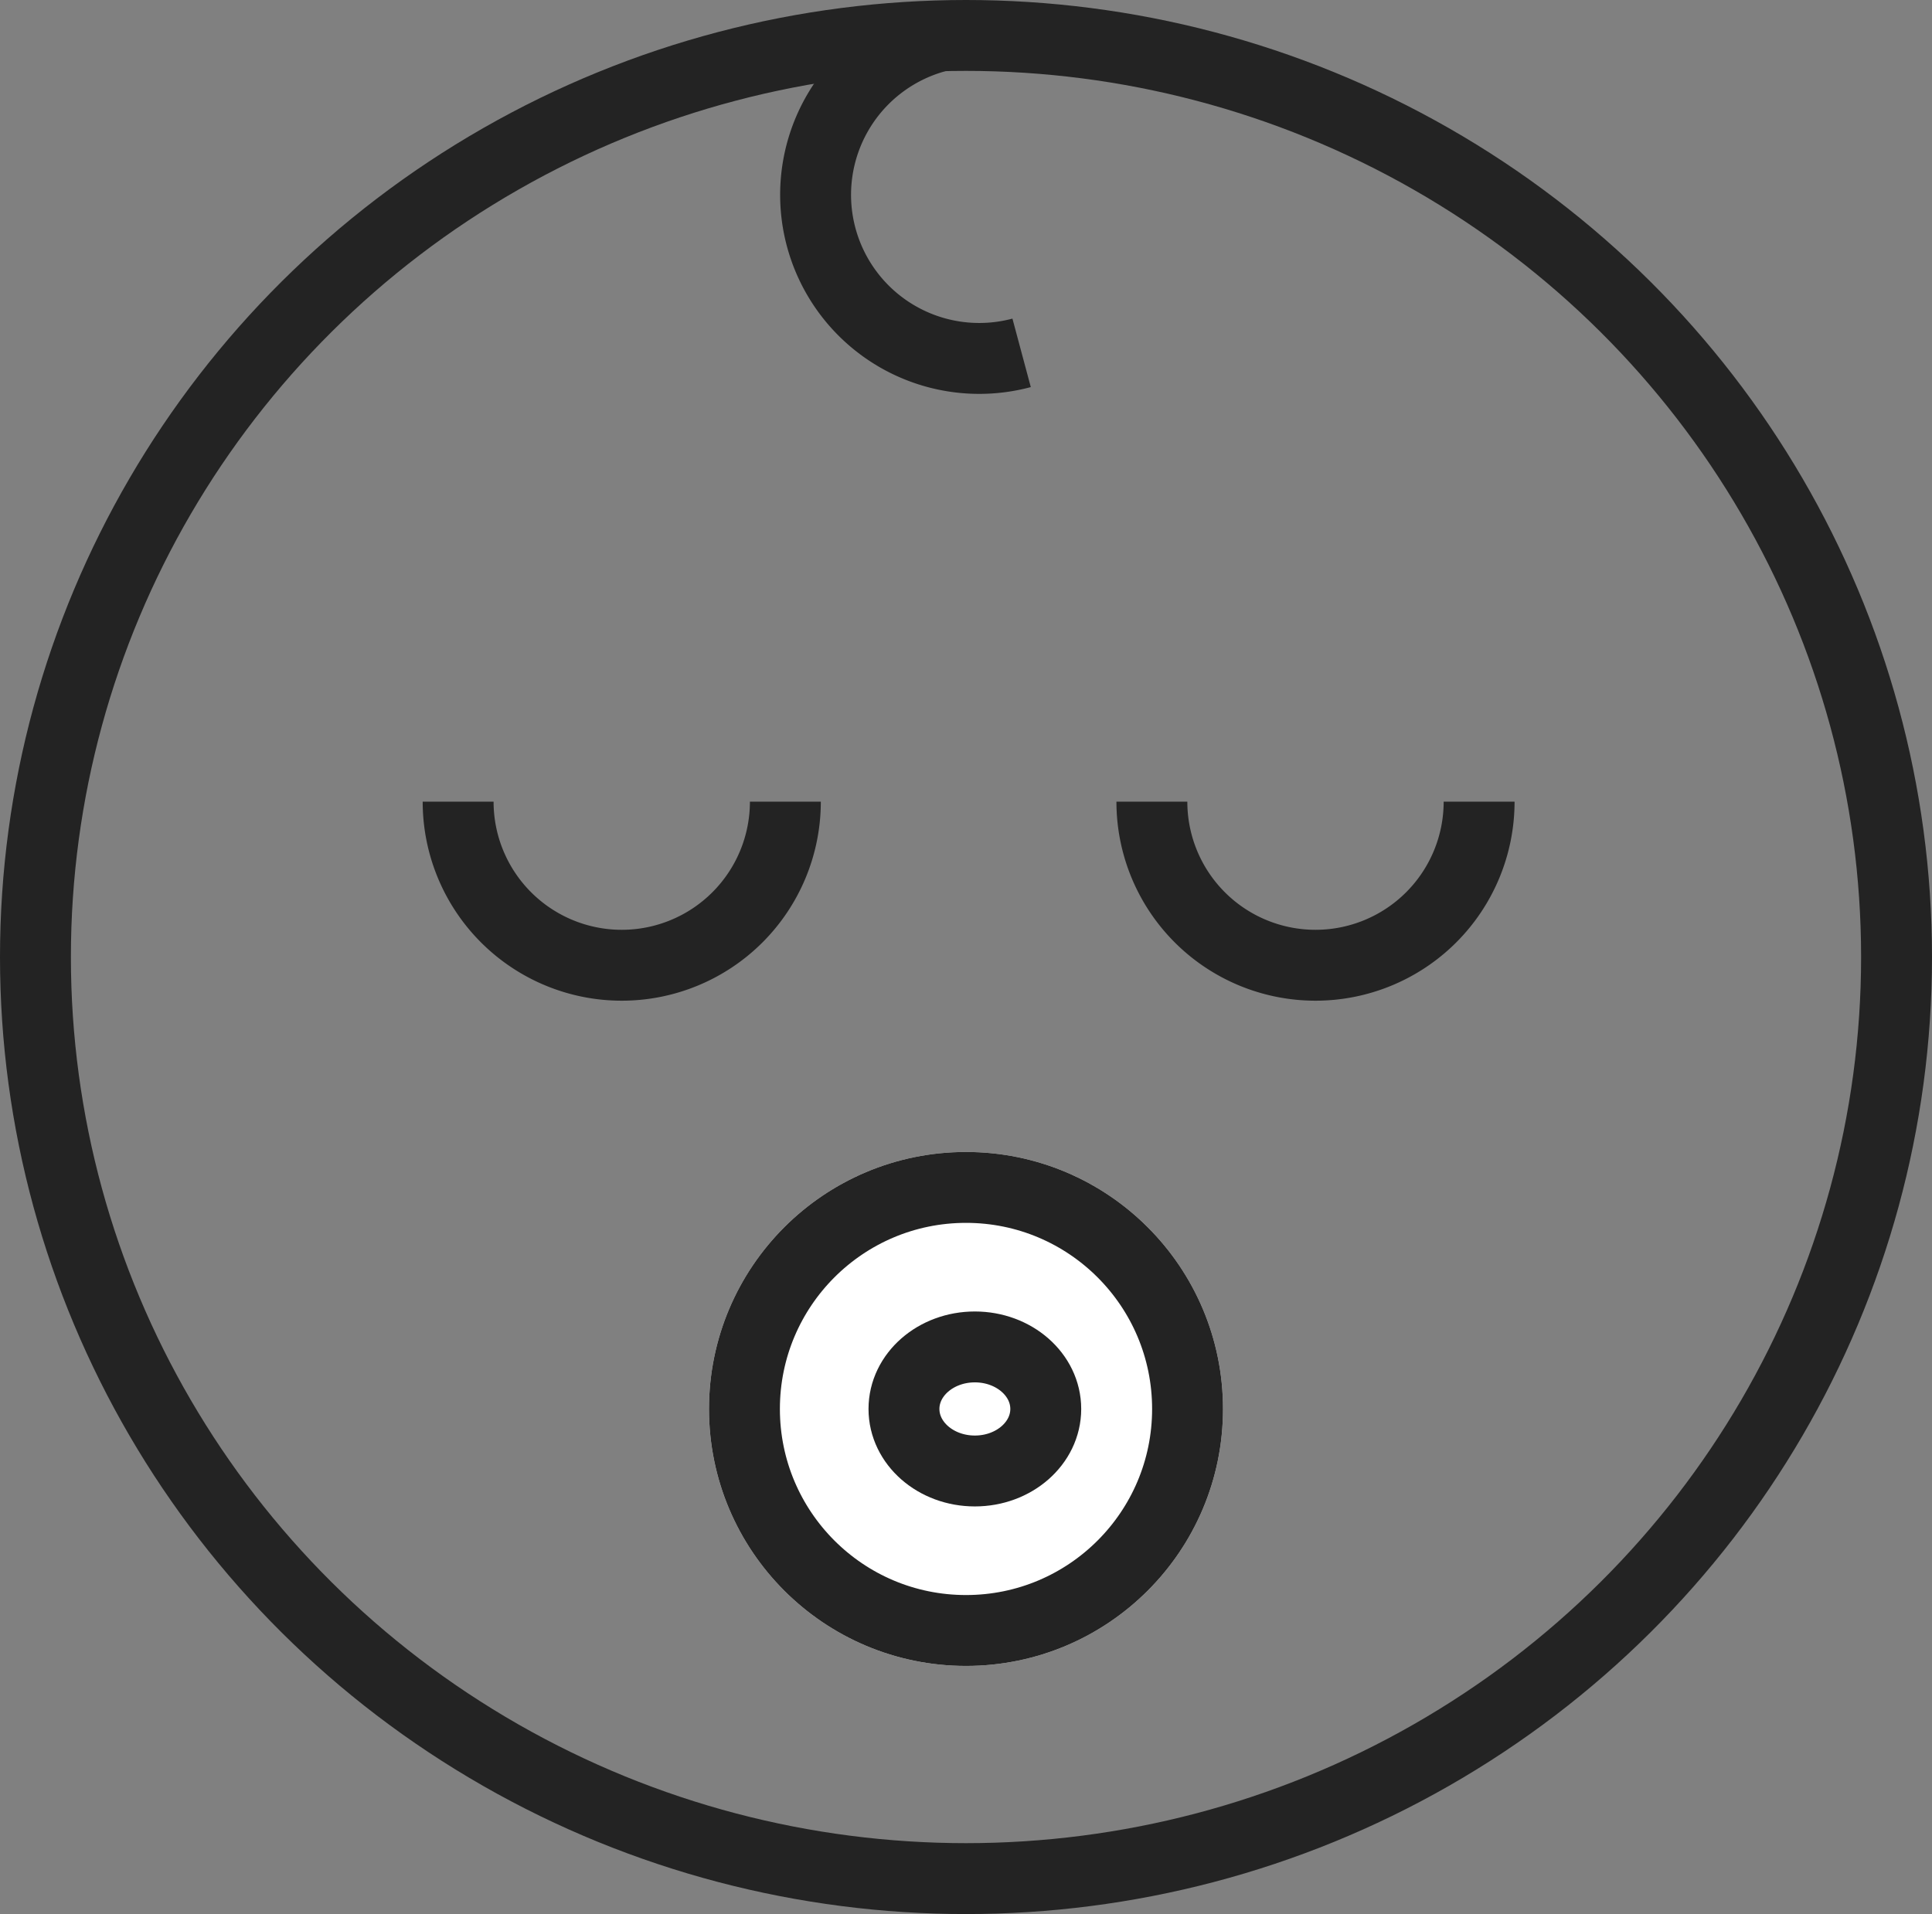
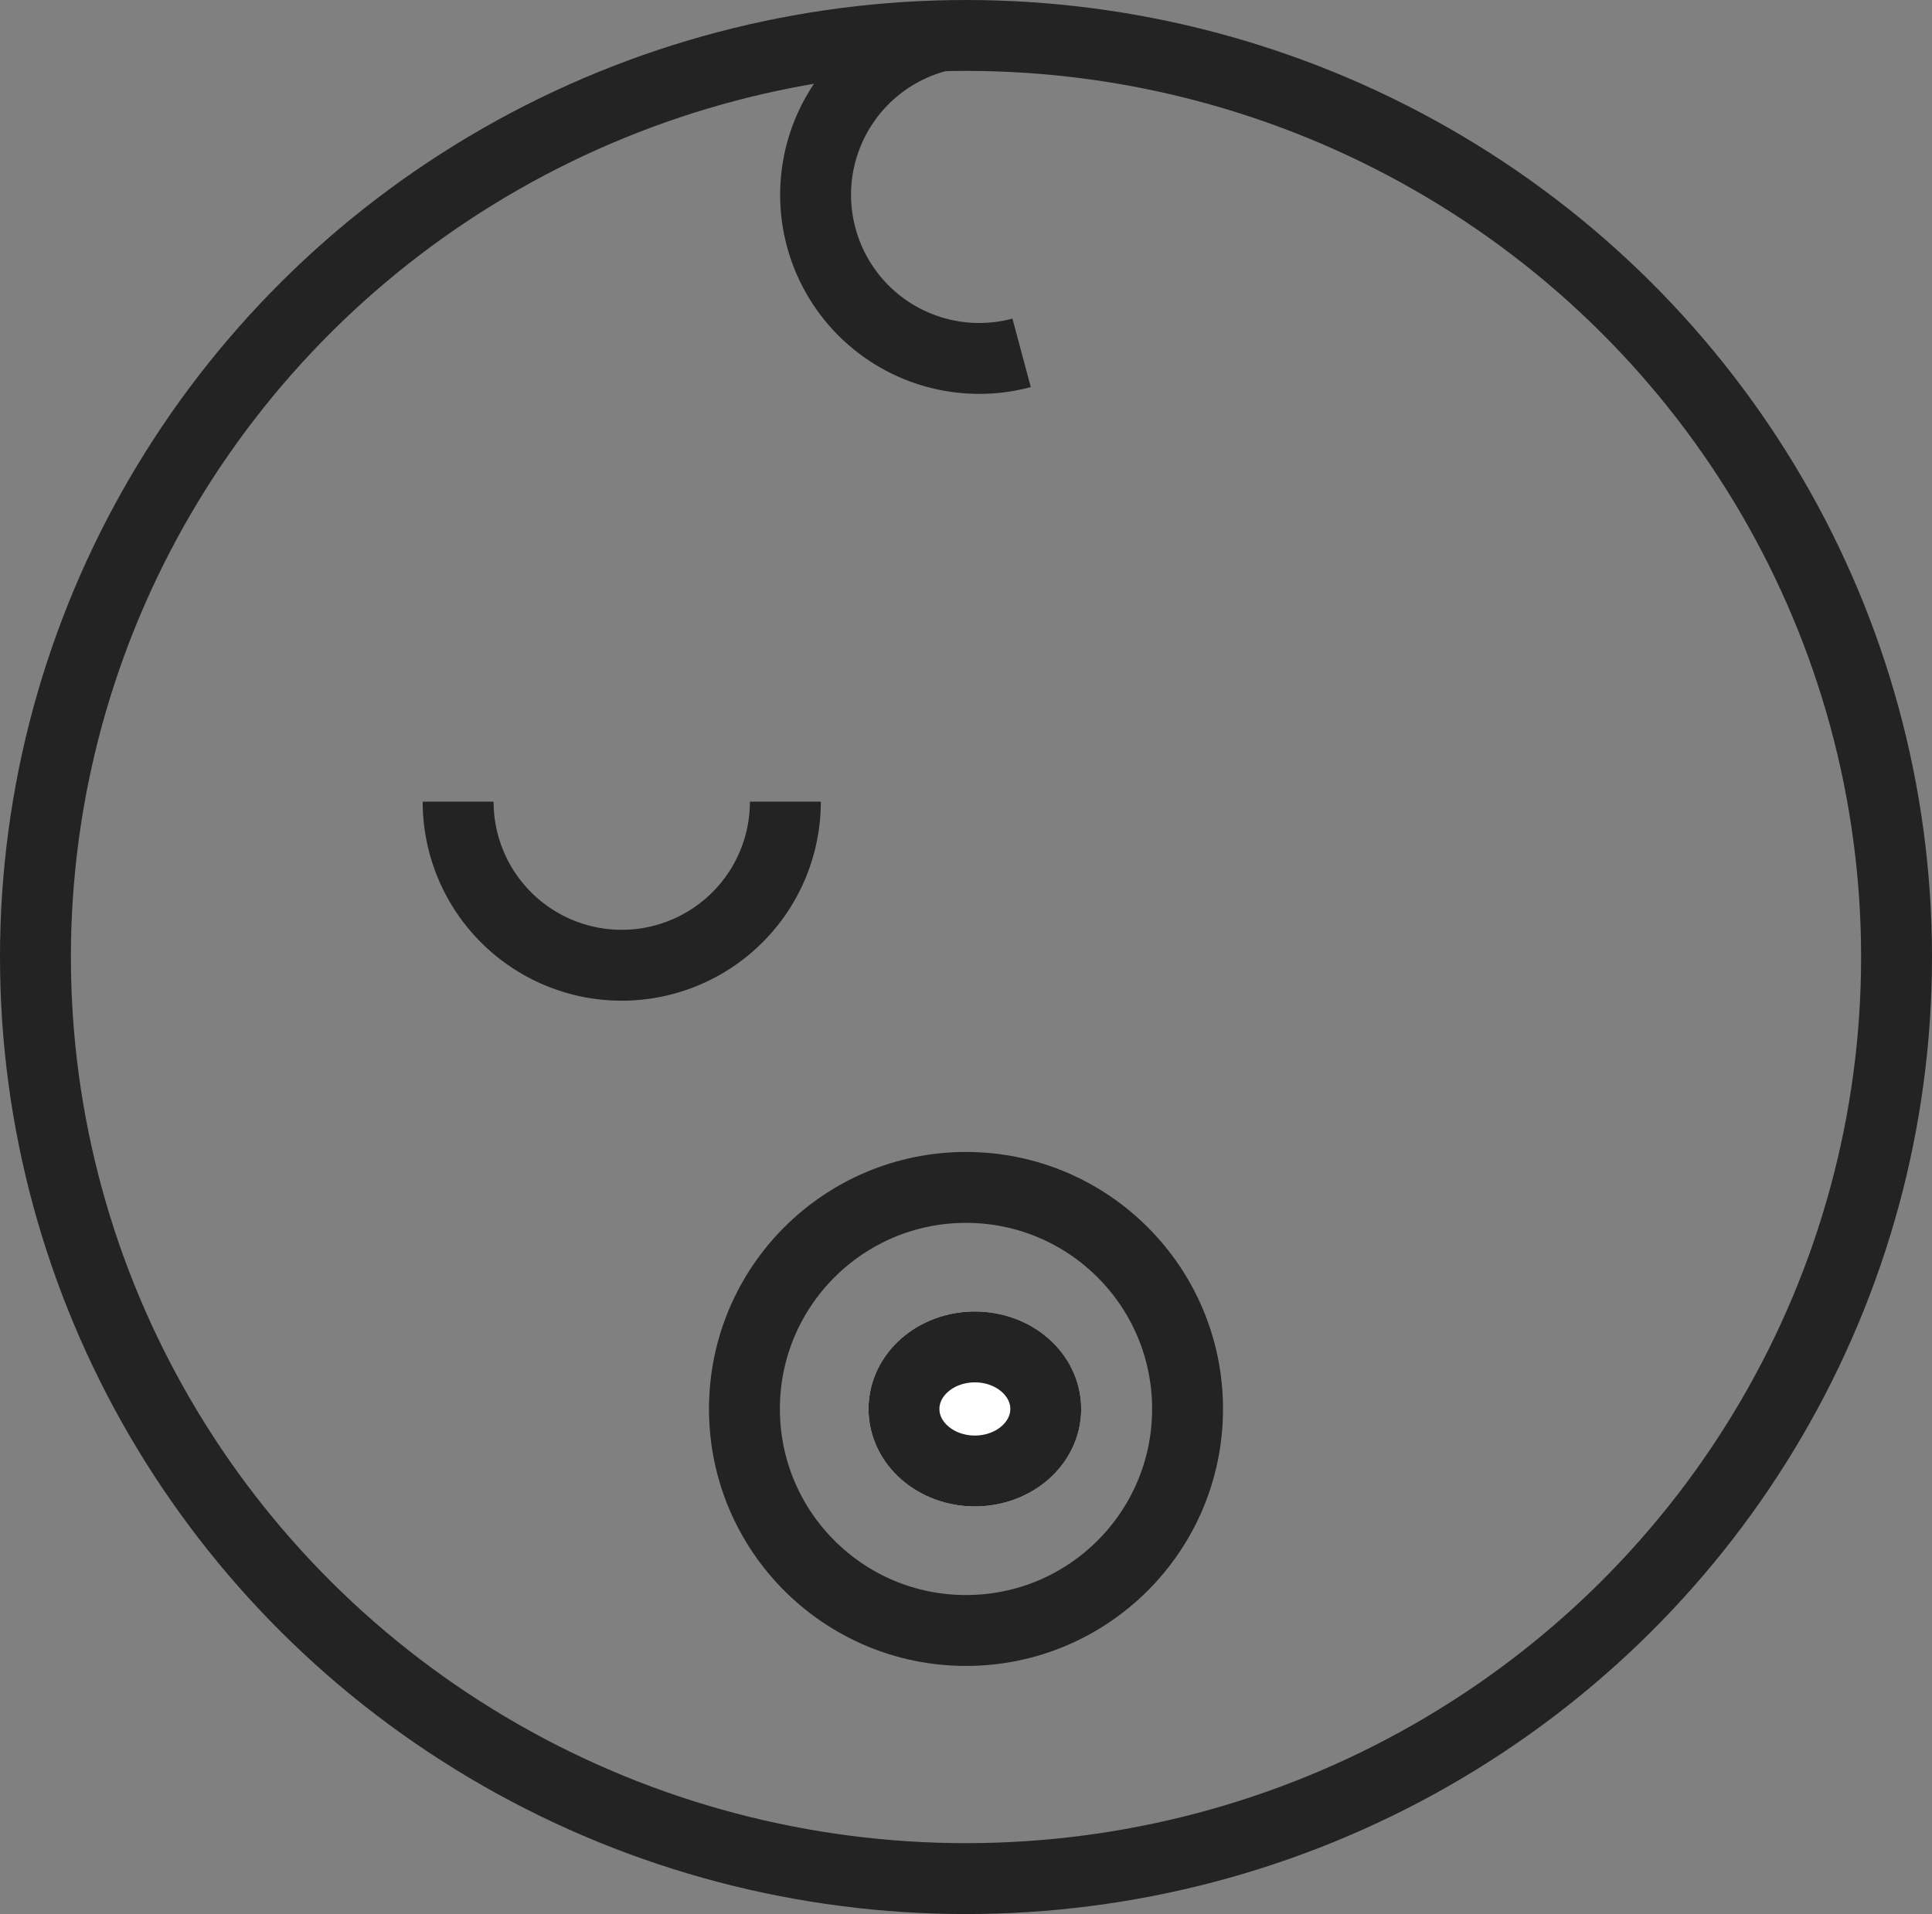
<svg xmlns="http://www.w3.org/2000/svg" width="109" height="108" viewBox="0 0 109 108">
  <rect x="0" y="0" width="109" height="108" fill="#808080" stroke="none" />
  <g id="Icon_Baby" transform="translate(0 -0.184)">
    <g id="Ellipse_7" data-name="Ellipse 7" transform="translate(0 0.184)" fill="none" stroke="#232323" stroke-width="4">
      <ellipse cx="54.5" cy="54" rx="54.5" ry="54" stroke="none" />
      <ellipse cx="54.5" cy="54" rx="52.5" ry="52" fill="none" />
    </g>
    <path id="Path_63" data-name="Path 63" d="M18.462,12.5A9.231,9.231,0,1,1,0,12.5" transform="translate(25.847 32.917)" fill="none" stroke="#232323" stroke-width="4" />
    <path id="Path_65" data-name="Path 65" d="M18.462,0A9.231,9.231,0,0,1,9.231,9.231,9.231,9.231,0,0,1,0,0" transform="matrix(0.259, 0.966, -0.966, 0.259, 52.856, 2.259)" fill="none" stroke="#232323" stroke-width="4" />
-     <path id="Path_64" data-name="Path 64" d="M18.462,12.5A9.231,9.231,0,1,1,0,12.5" transform="translate(64.987 32.917)" fill="none" stroke="#232323" stroke-width="4" />
    <g id="Ellipse_8" data-name="Ellipse 8" transform="translate(40 65.184)" fill="#fff" stroke="#232323" stroke-width="4">
-       <circle cx="14.5" cy="14.5" r="14.5" stroke="none" />
      <circle cx="14.5" cy="14.5" r="12.5" fill="none" />
    </g>
    <g id="Ellipse_14" data-name="Ellipse 14" transform="translate(49 74.184)" fill="#fff" stroke="#232323" stroke-width="4">
      <ellipse cx="6" cy="5.5" rx="6" ry="5.5" stroke="none" />
      <ellipse cx="6" cy="5.5" rx="4" ry="3.5" fill="none" />
    </g>
  </g>
</svg>